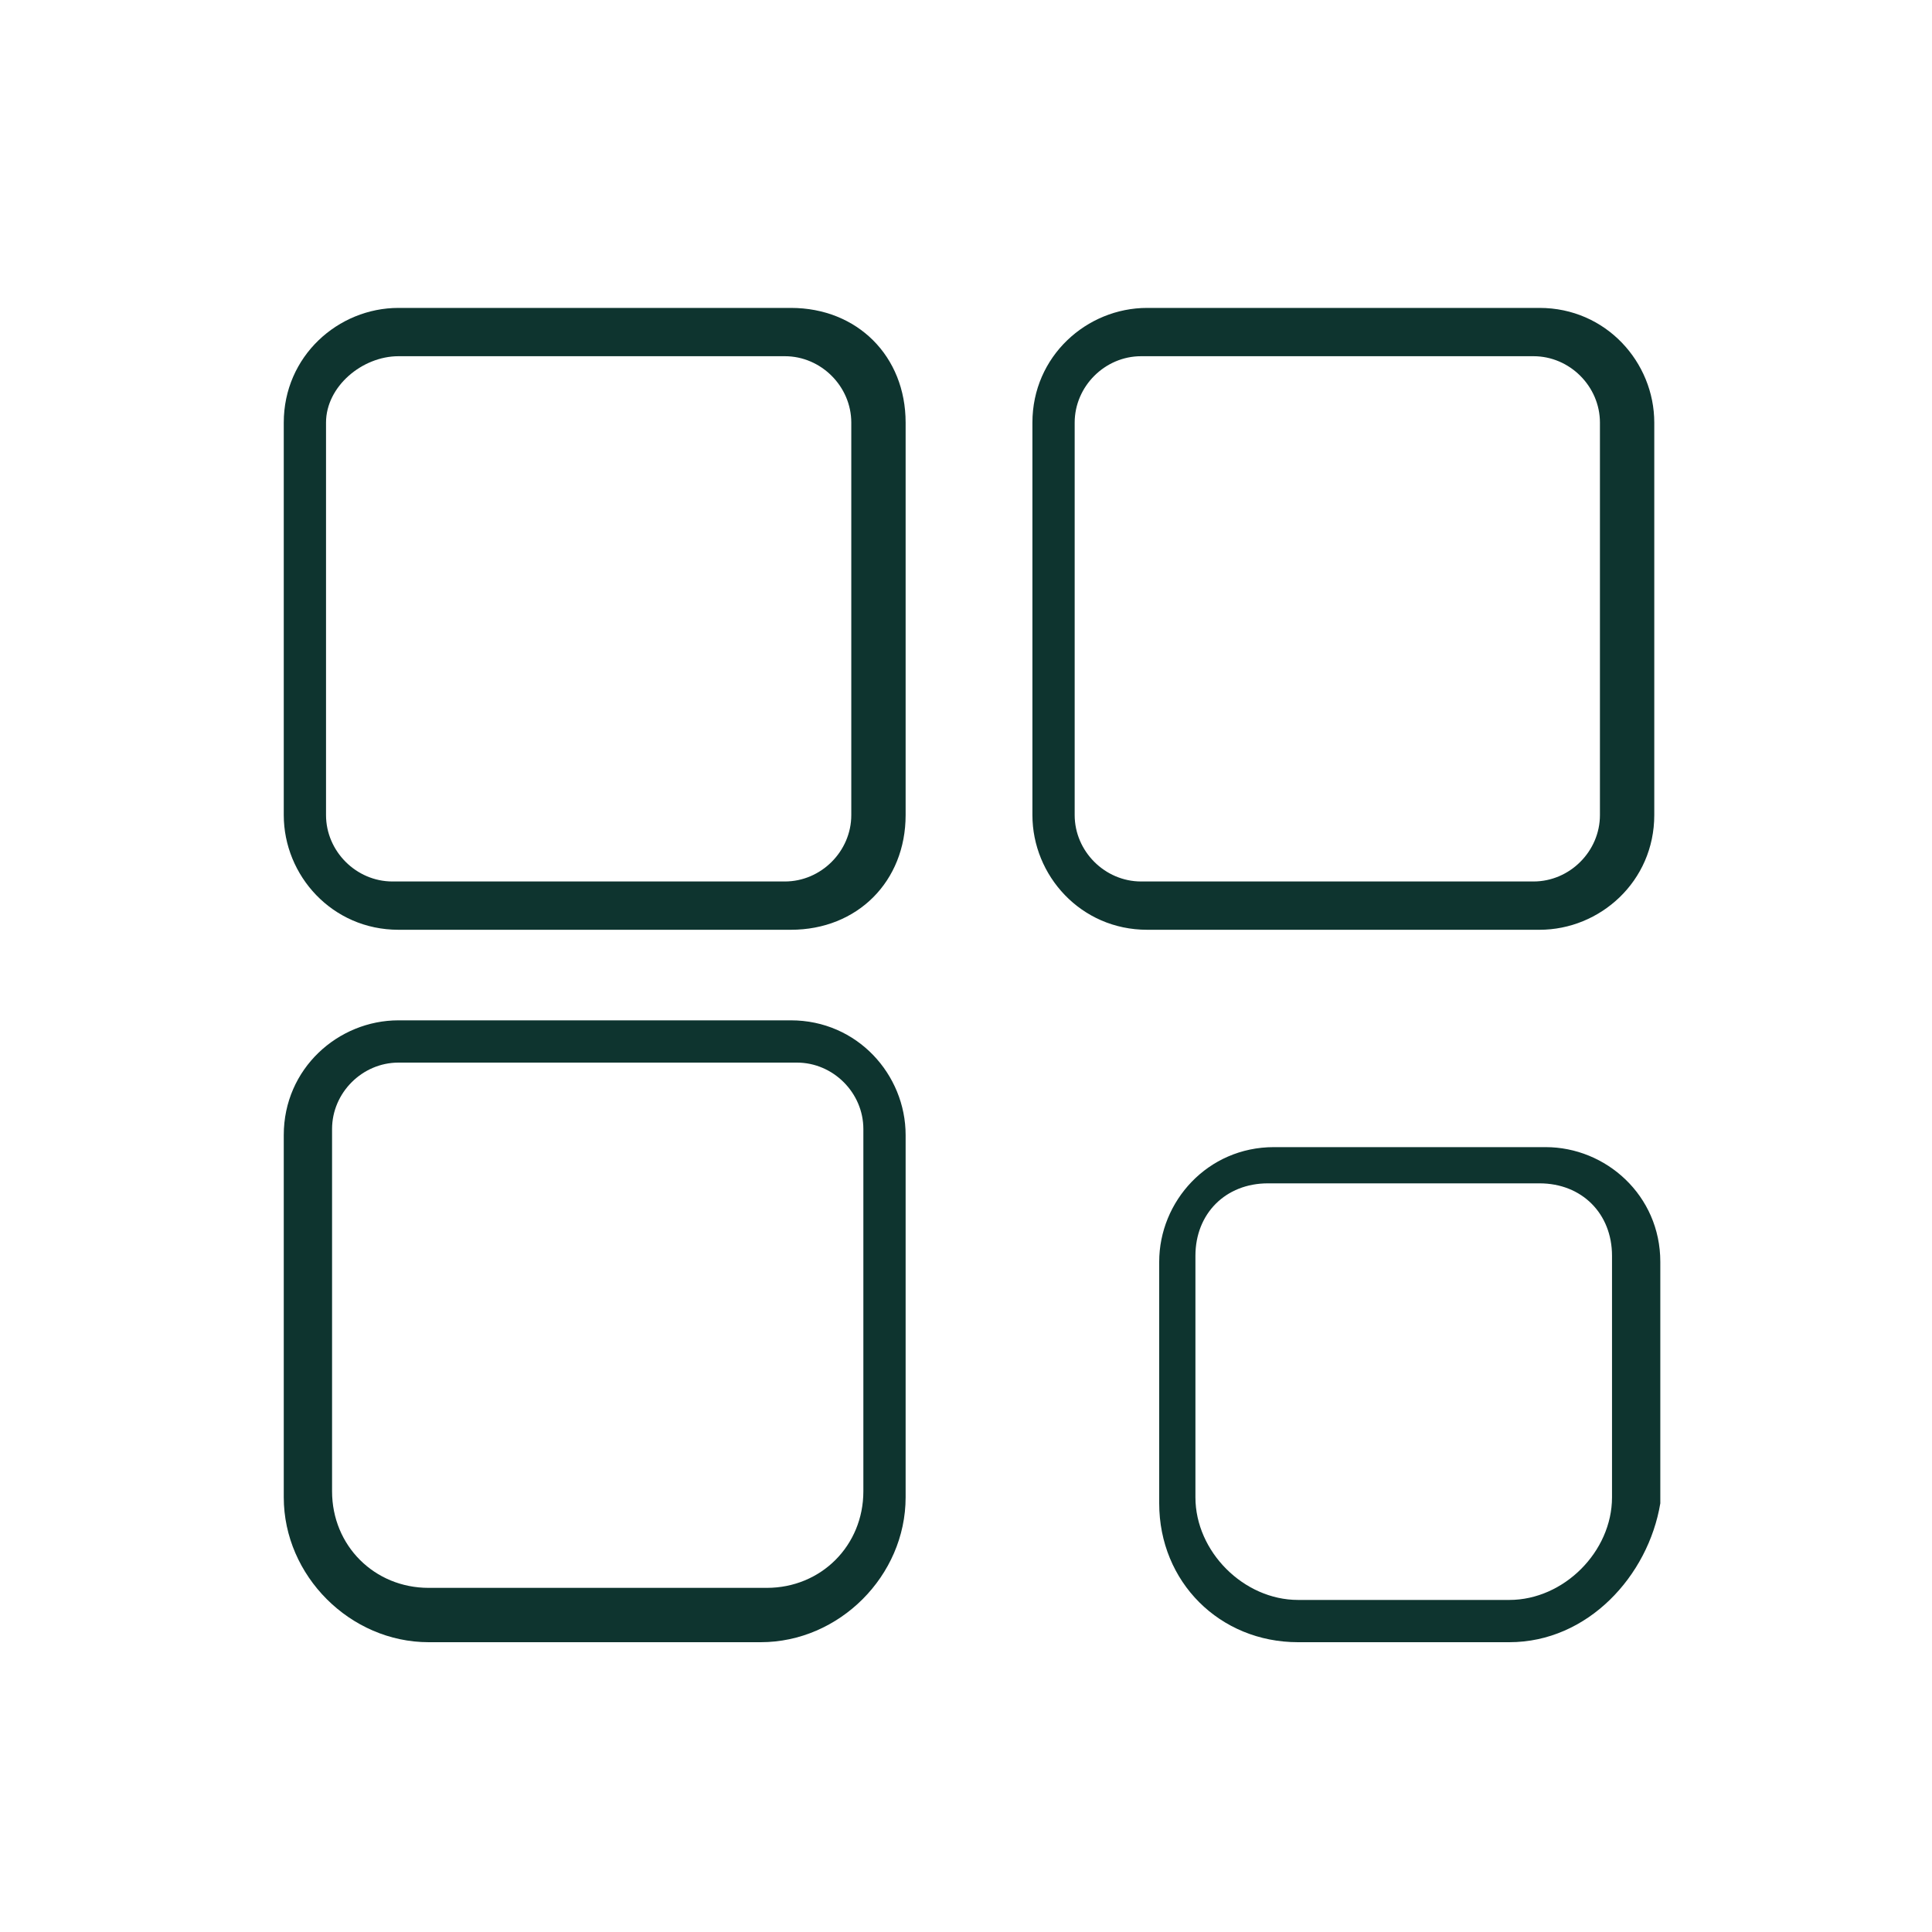
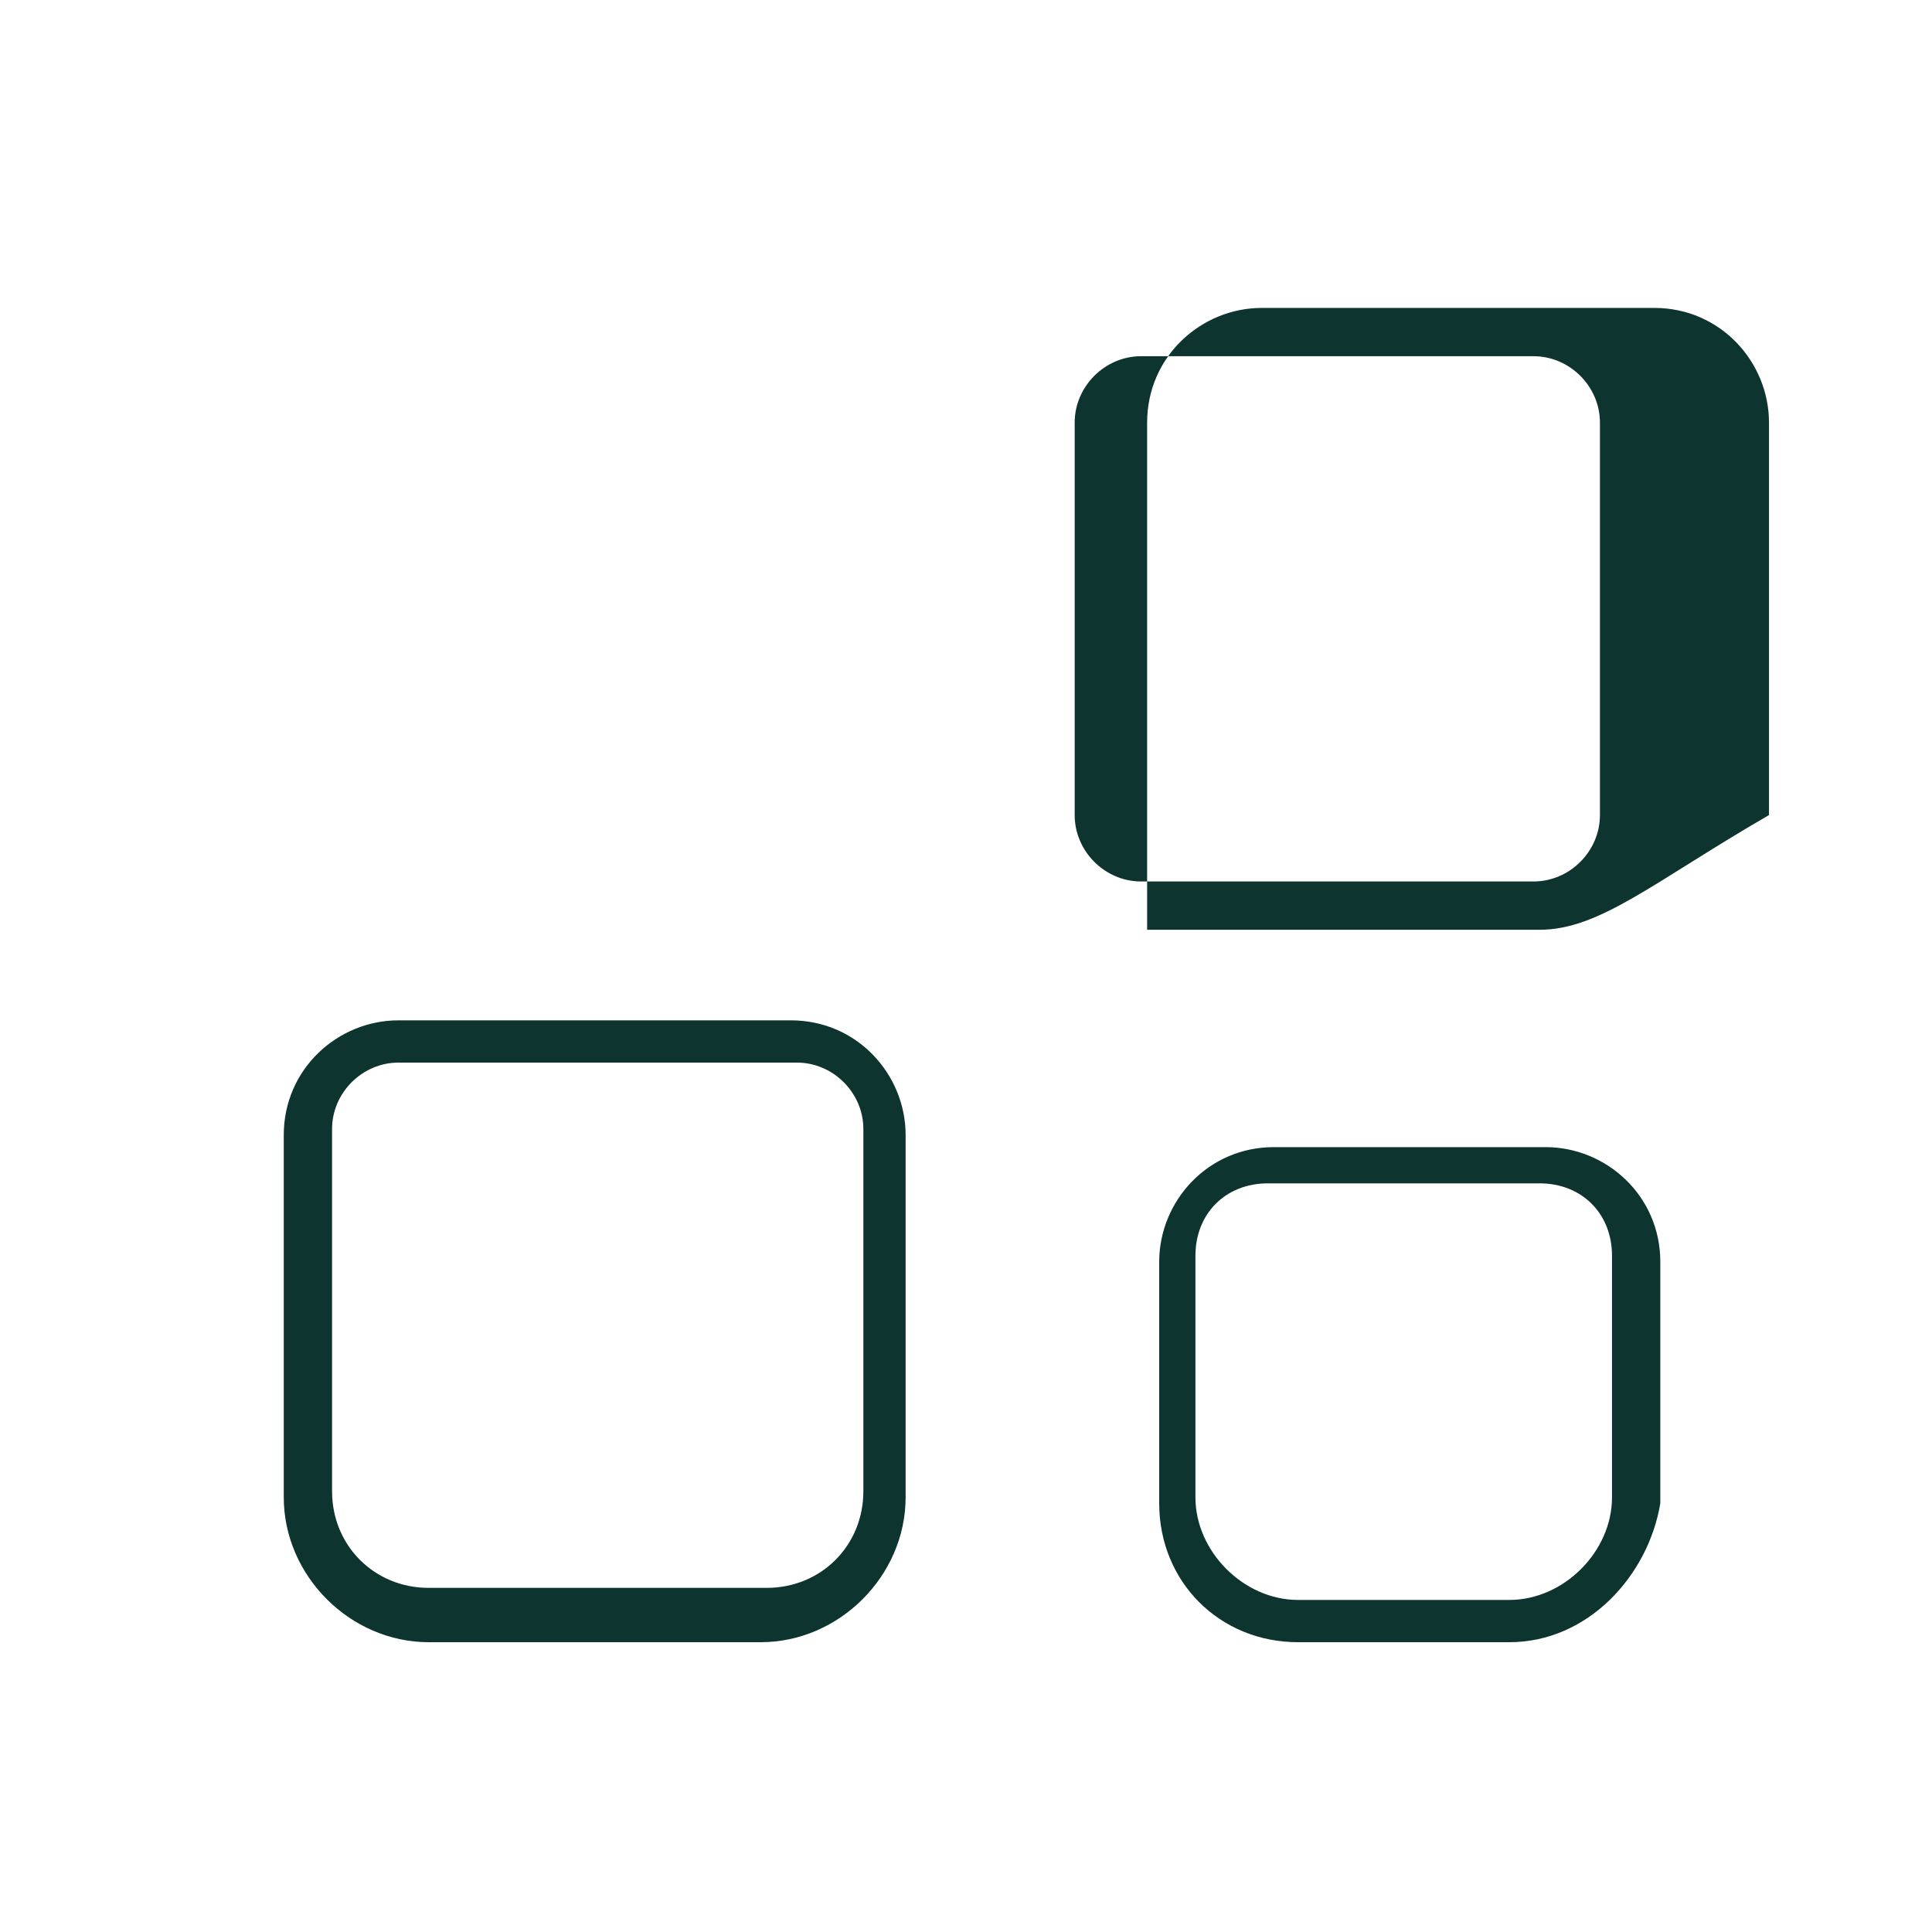
<svg xmlns="http://www.w3.org/2000/svg" xml:space="preserve" style="enable-background:new 0 0 32 32;" viewBox="0 0 32 32" y="0px" x="0px" id="图层_1" version="1.1">
  <style type="text/css">
	.st0{fill:#0E342F;}
</style>
  <g>
    <g>
-       <path d="M13.1,15.4H6.6c-1.1,0-1.9-0.9-1.9-1.9V7c0-1.1,0.9-1.9,1.9-1.9h6.5C14.2,5.1,15,5.9,15,7v6.5    C15,14.6,14.2,15.4,13.1,15.4z M6.6,5.9C6,5.9,5.4,6.4,5.4,7v6.5c0,0.6,0.5,1.1,1.1,1.1h6.5c0.6,0,1.1-0.5,1.1-1.1V7    c0-0.6-0.5-1.1-1.1-1.1H6.6z" class="st0" />
-     </g>
+       </g>
    <g>
-       <path d="M25.5,15.4h-6.5c-1.1,0-1.9-0.9-1.9-1.9V7c0-1.1,0.9-1.9,1.9-1.9h6.5c1.1,0,1.9,0.9,1.9,1.9v6.5    C27.4,14.6,26.5,15.4,25.5,15.4z M18.9,5.9c-0.6,0-1.1,0.5-1.1,1.1v6.5c0,0.6,0.5,1.1,1.1,1.1h6.5c0.6,0,1.1-0.5,1.1-1.1V7    c0-0.6-0.5-1.1-1.1-1.1H18.9z" class="st0" />
+       <path d="M25.5,15.4h-6.5V7c0-1.1,0.9-1.9,1.9-1.9h6.5c1.1,0,1.9,0.9,1.9,1.9v6.5    C27.4,14.6,26.5,15.4,25.5,15.4z M18.9,5.9c-0.6,0-1.1,0.5-1.1,1.1v6.5c0,0.6,0.5,1.1,1.1,1.1h6.5c0.6,0,1.1-0.5,1.1-1.1V7    c0-0.6-0.5-1.1-1.1-1.1H18.9z" class="st0" />
    </g>
    <g>
      <path d="M12.6,27.2H7.1c-1.3,0-2.4-1.1-2.4-2.4v-6c0-1.1,0.9-1.9,1.9-1.9h6.5c1.1,0,1.9,0.9,1.9,1.9v6    C15,26.1,13.9,27.2,12.6,27.2z M6.6,17.6c-0.6,0-1.1,0.5-1.1,1.1v6c0,0.9,0.7,1.6,1.6,1.6h5.6c0.9,0,1.6-0.7,1.6-1.6v-6    c0-0.6-0.5-1.1-1.1-1.1H6.6z" class="st0" />
    </g>
    <g>
      <path d="M25,27.2h-3.5c-1.3,0-2.3-1-2.3-2.3v-4c0-1,0.8-1.9,1.9-1.9h4.5c1,0,1.9,0.8,1.9,1.9v4    C27.3,26.1,26.3,27.2,25,27.2z M21,19.6c-0.7,0-1.2,0.5-1.2,1.2v4c0,0.9,0.8,1.7,1.7,1.7H25c0.9,0,1.7-0.8,1.7-1.7v-4    c0-0.7-0.5-1.2-1.2-1.2H21z" class="st0" />
    </g>
  </g>
</svg>